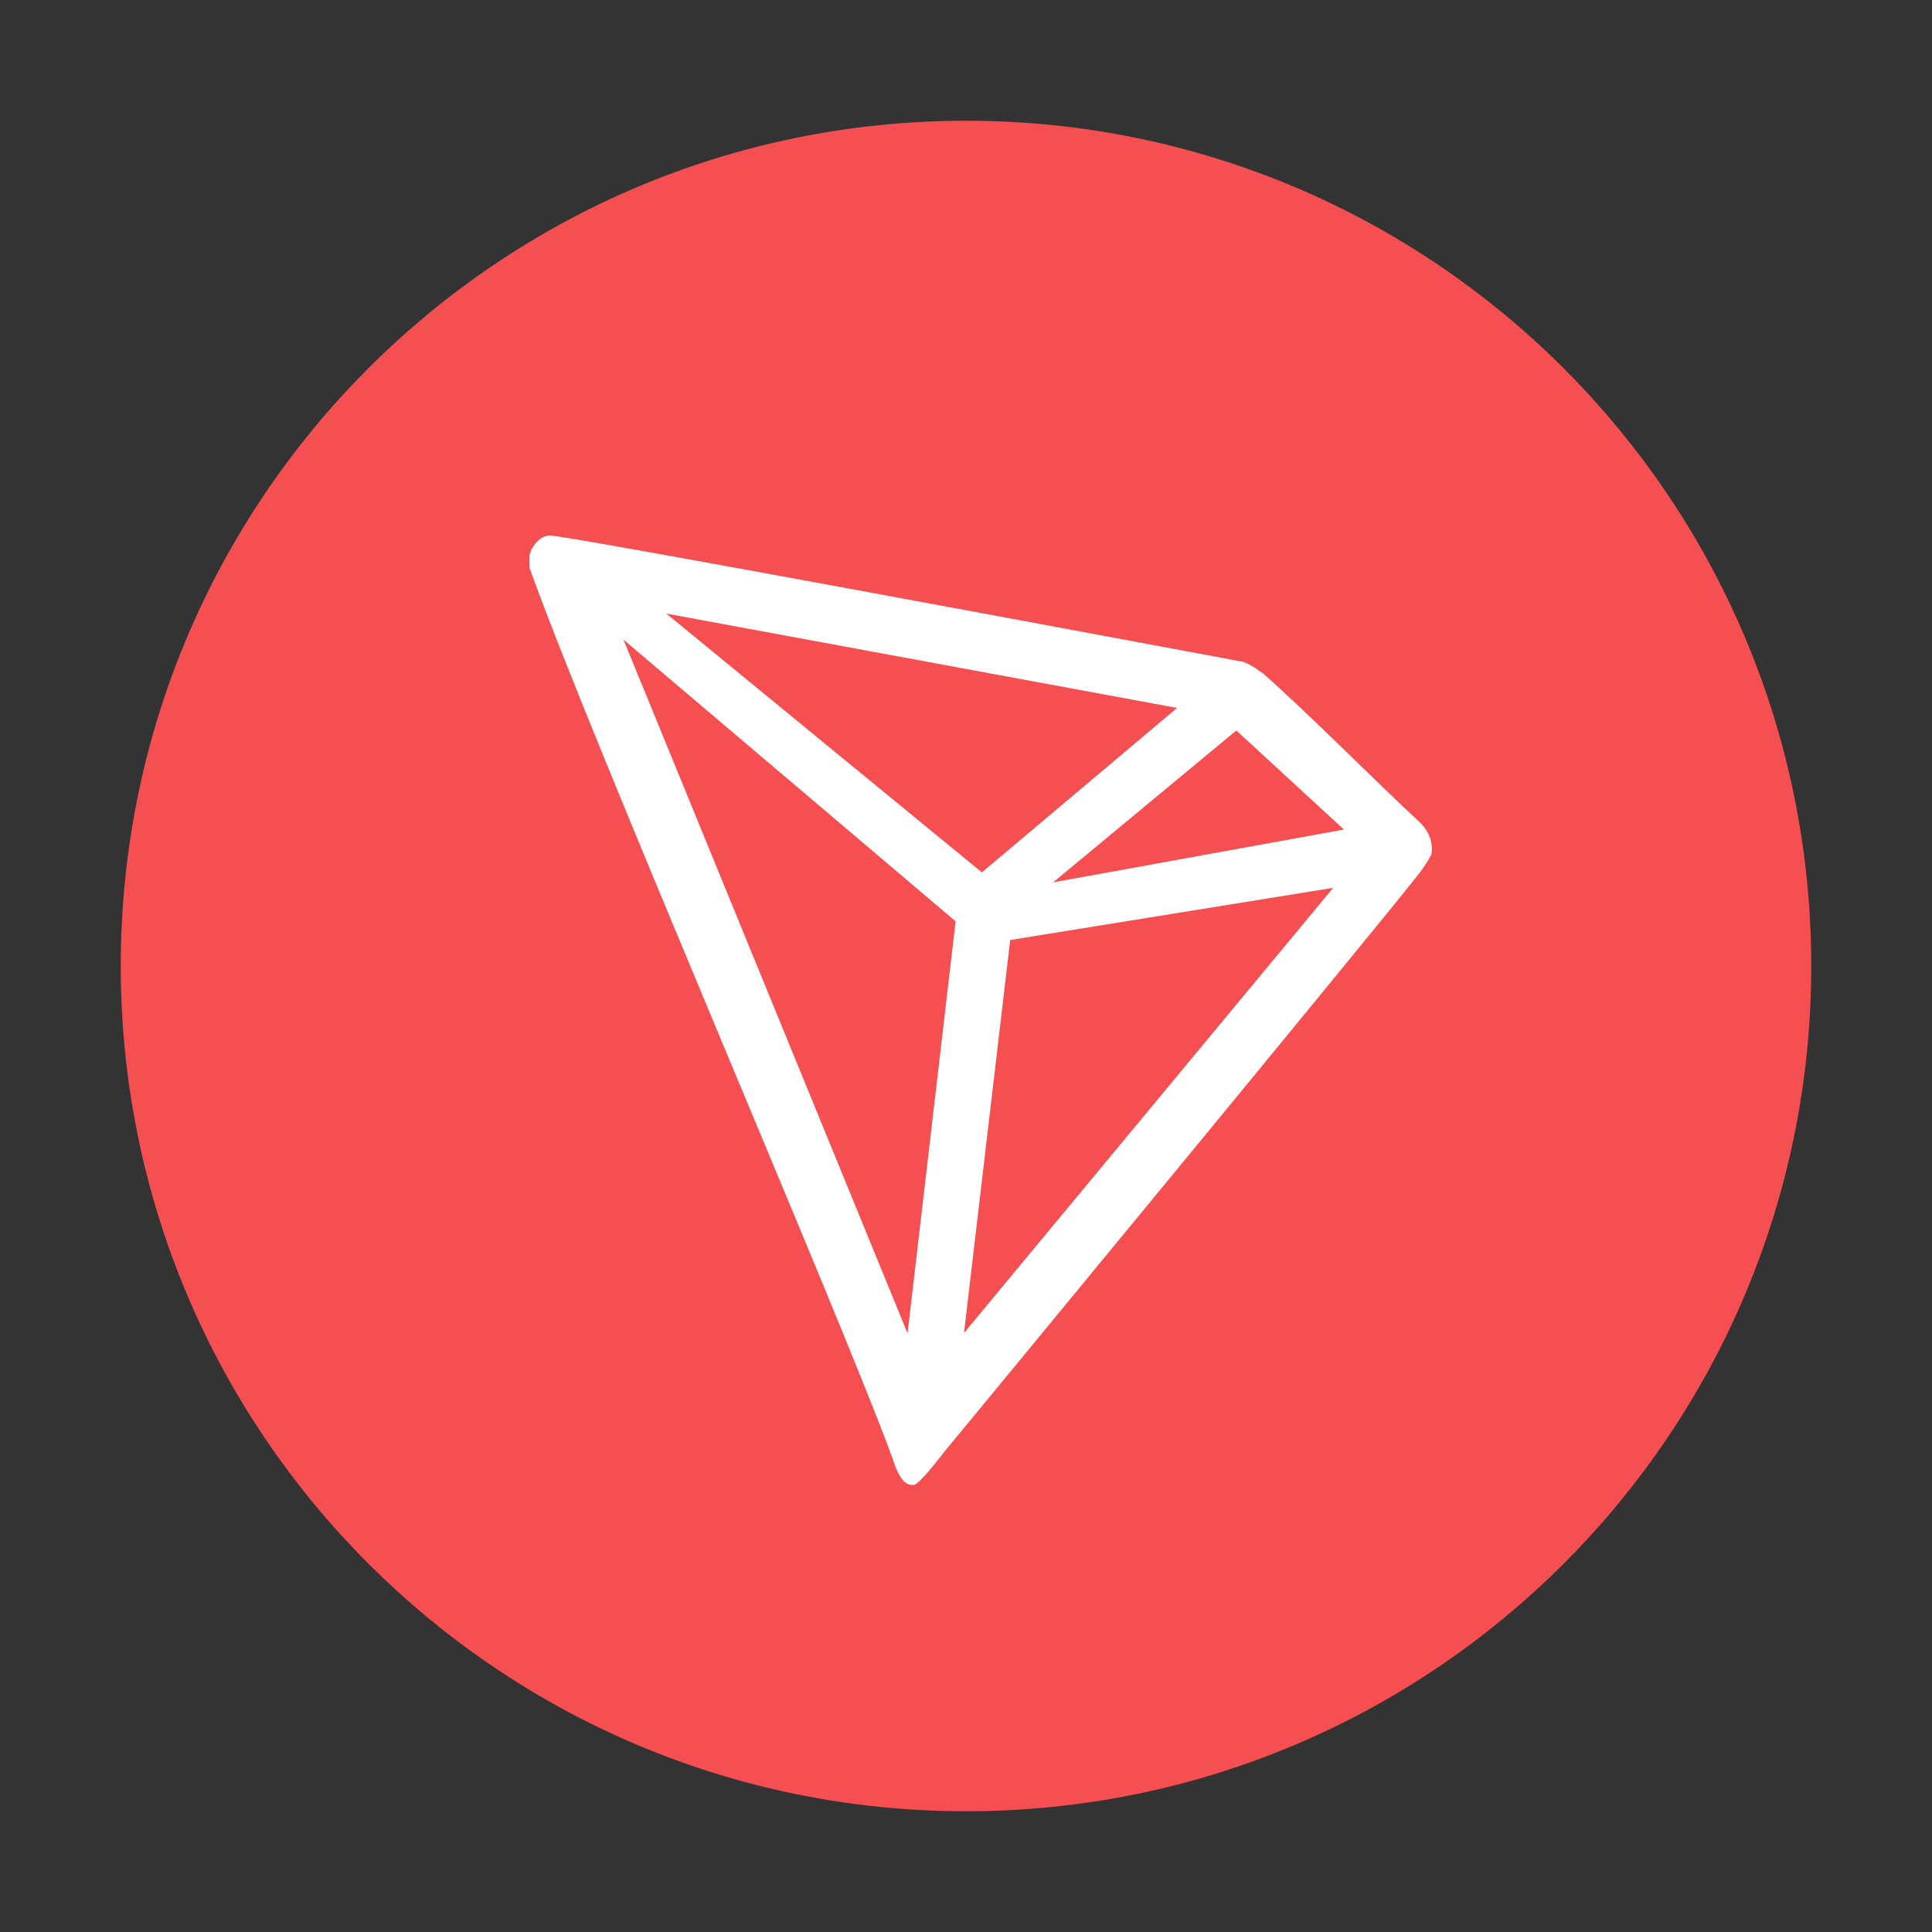
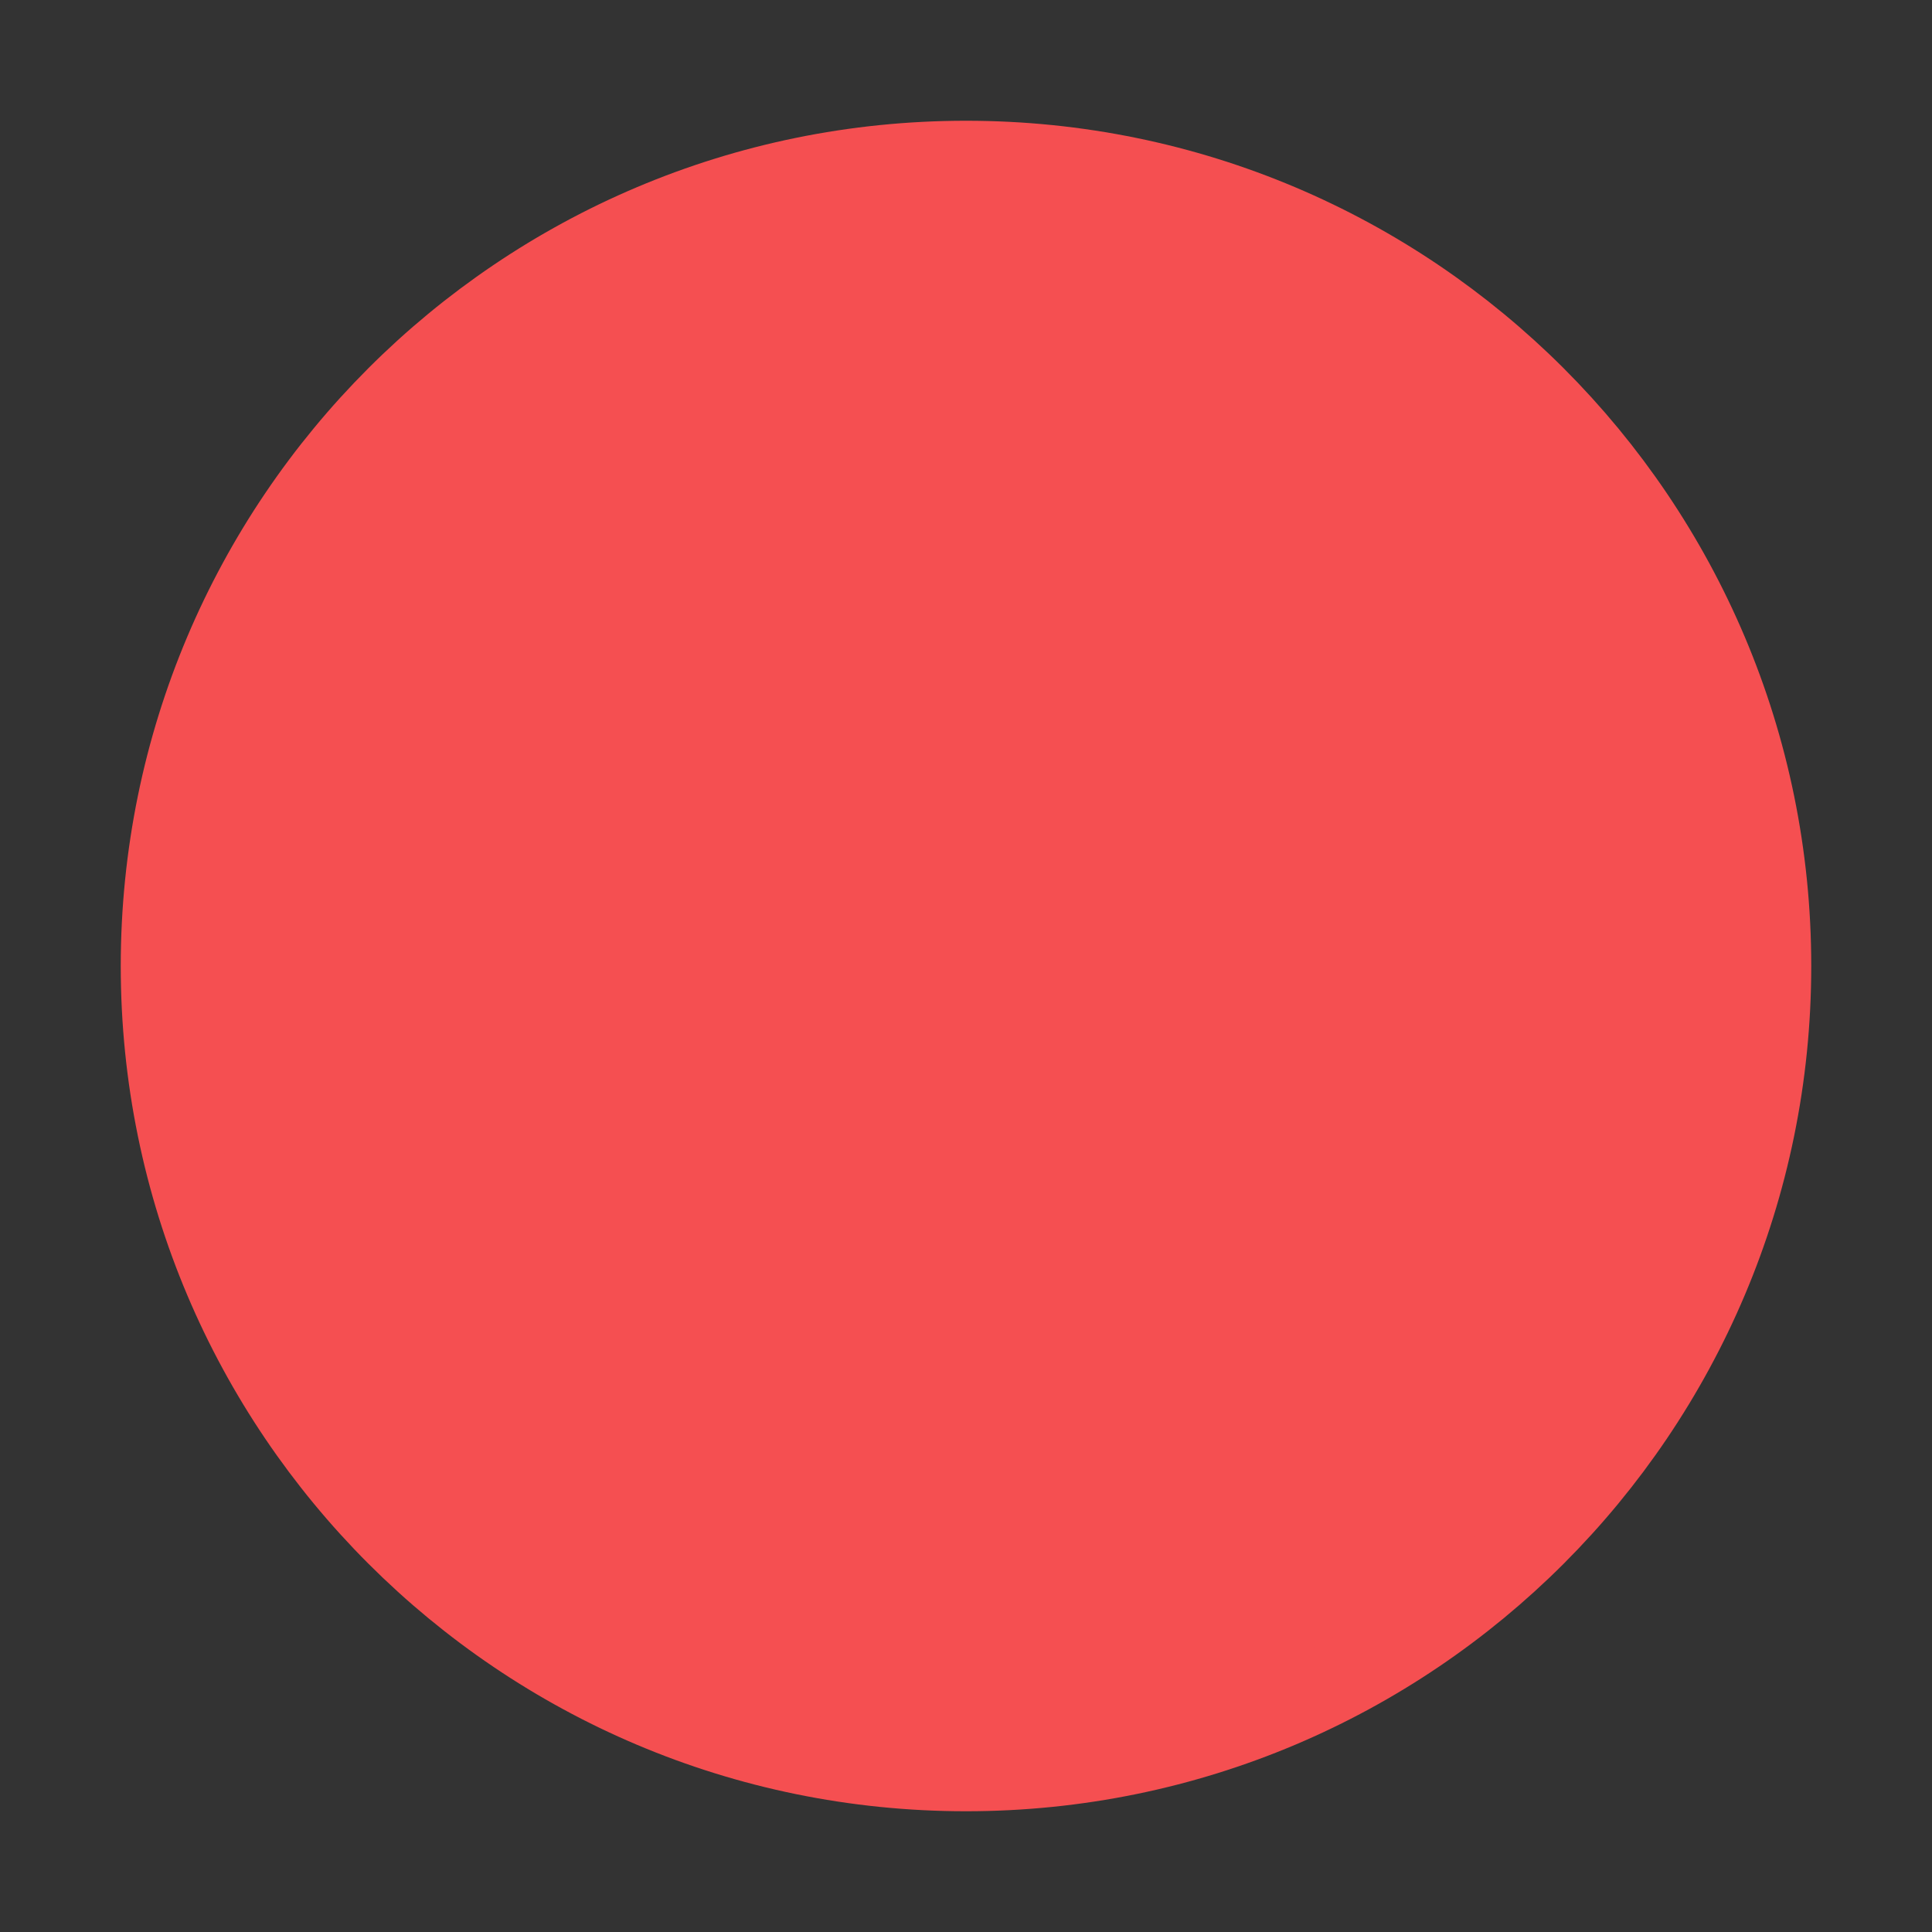
<svg xmlns="http://www.w3.org/2000/svg" width="224" height="224" viewBox="0 0 24 24" fill="none">
  <rect x="0" y="0" width="24" height="24" fill="#333333" stroke="none" />
  <path d="M12 22C17.525 22 22 17.522 22 12C22 6.478 17.525 2 12 2C6.475 2 2 6.478 2 12C2 17.522 6.479 22 12 22Z" fill="#F54F51" stroke="#F54F51" />
-   <path d="M17.626 10.205C17.074 9.693 16.308 8.914 15.687 8.362L15.649 8.338C15.588 8.29 15.519 8.25 15.446 8.222C13.944 7.942 6.955 6.635 6.821 6.651C6.783 6.655 6.745 6.671 6.714 6.691L6.68 6.719C6.637 6.762 6.603 6.814 6.584 6.874L6.576 6.898V7.03V7.05C7.362 9.242 10.469 16.415 11.082 18.102C11.12 18.218 11.189 18.434 11.319 18.446H11.35C11.419 18.446 11.718 18.05 11.718 18.05C11.718 18.05 17.055 11.581 17.595 10.893C17.664 10.809 17.726 10.717 17.779 10.621C17.795 10.545 17.787 10.469 17.76 10.397C17.733 10.325 17.683 10.257 17.626 10.205ZM13.082 10.961L15.358 9.074L16.695 10.305L13.082 10.961ZM12.197 10.837L8.277 7.622L14.622 8.794L12.197 10.837ZM12.549 11.677L16.561 11.029L11.975 16.559L12.549 11.677ZM7.745 7.946L11.871 11.445L11.274 16.563L7.745 7.946Z" fill="white" />
</svg>